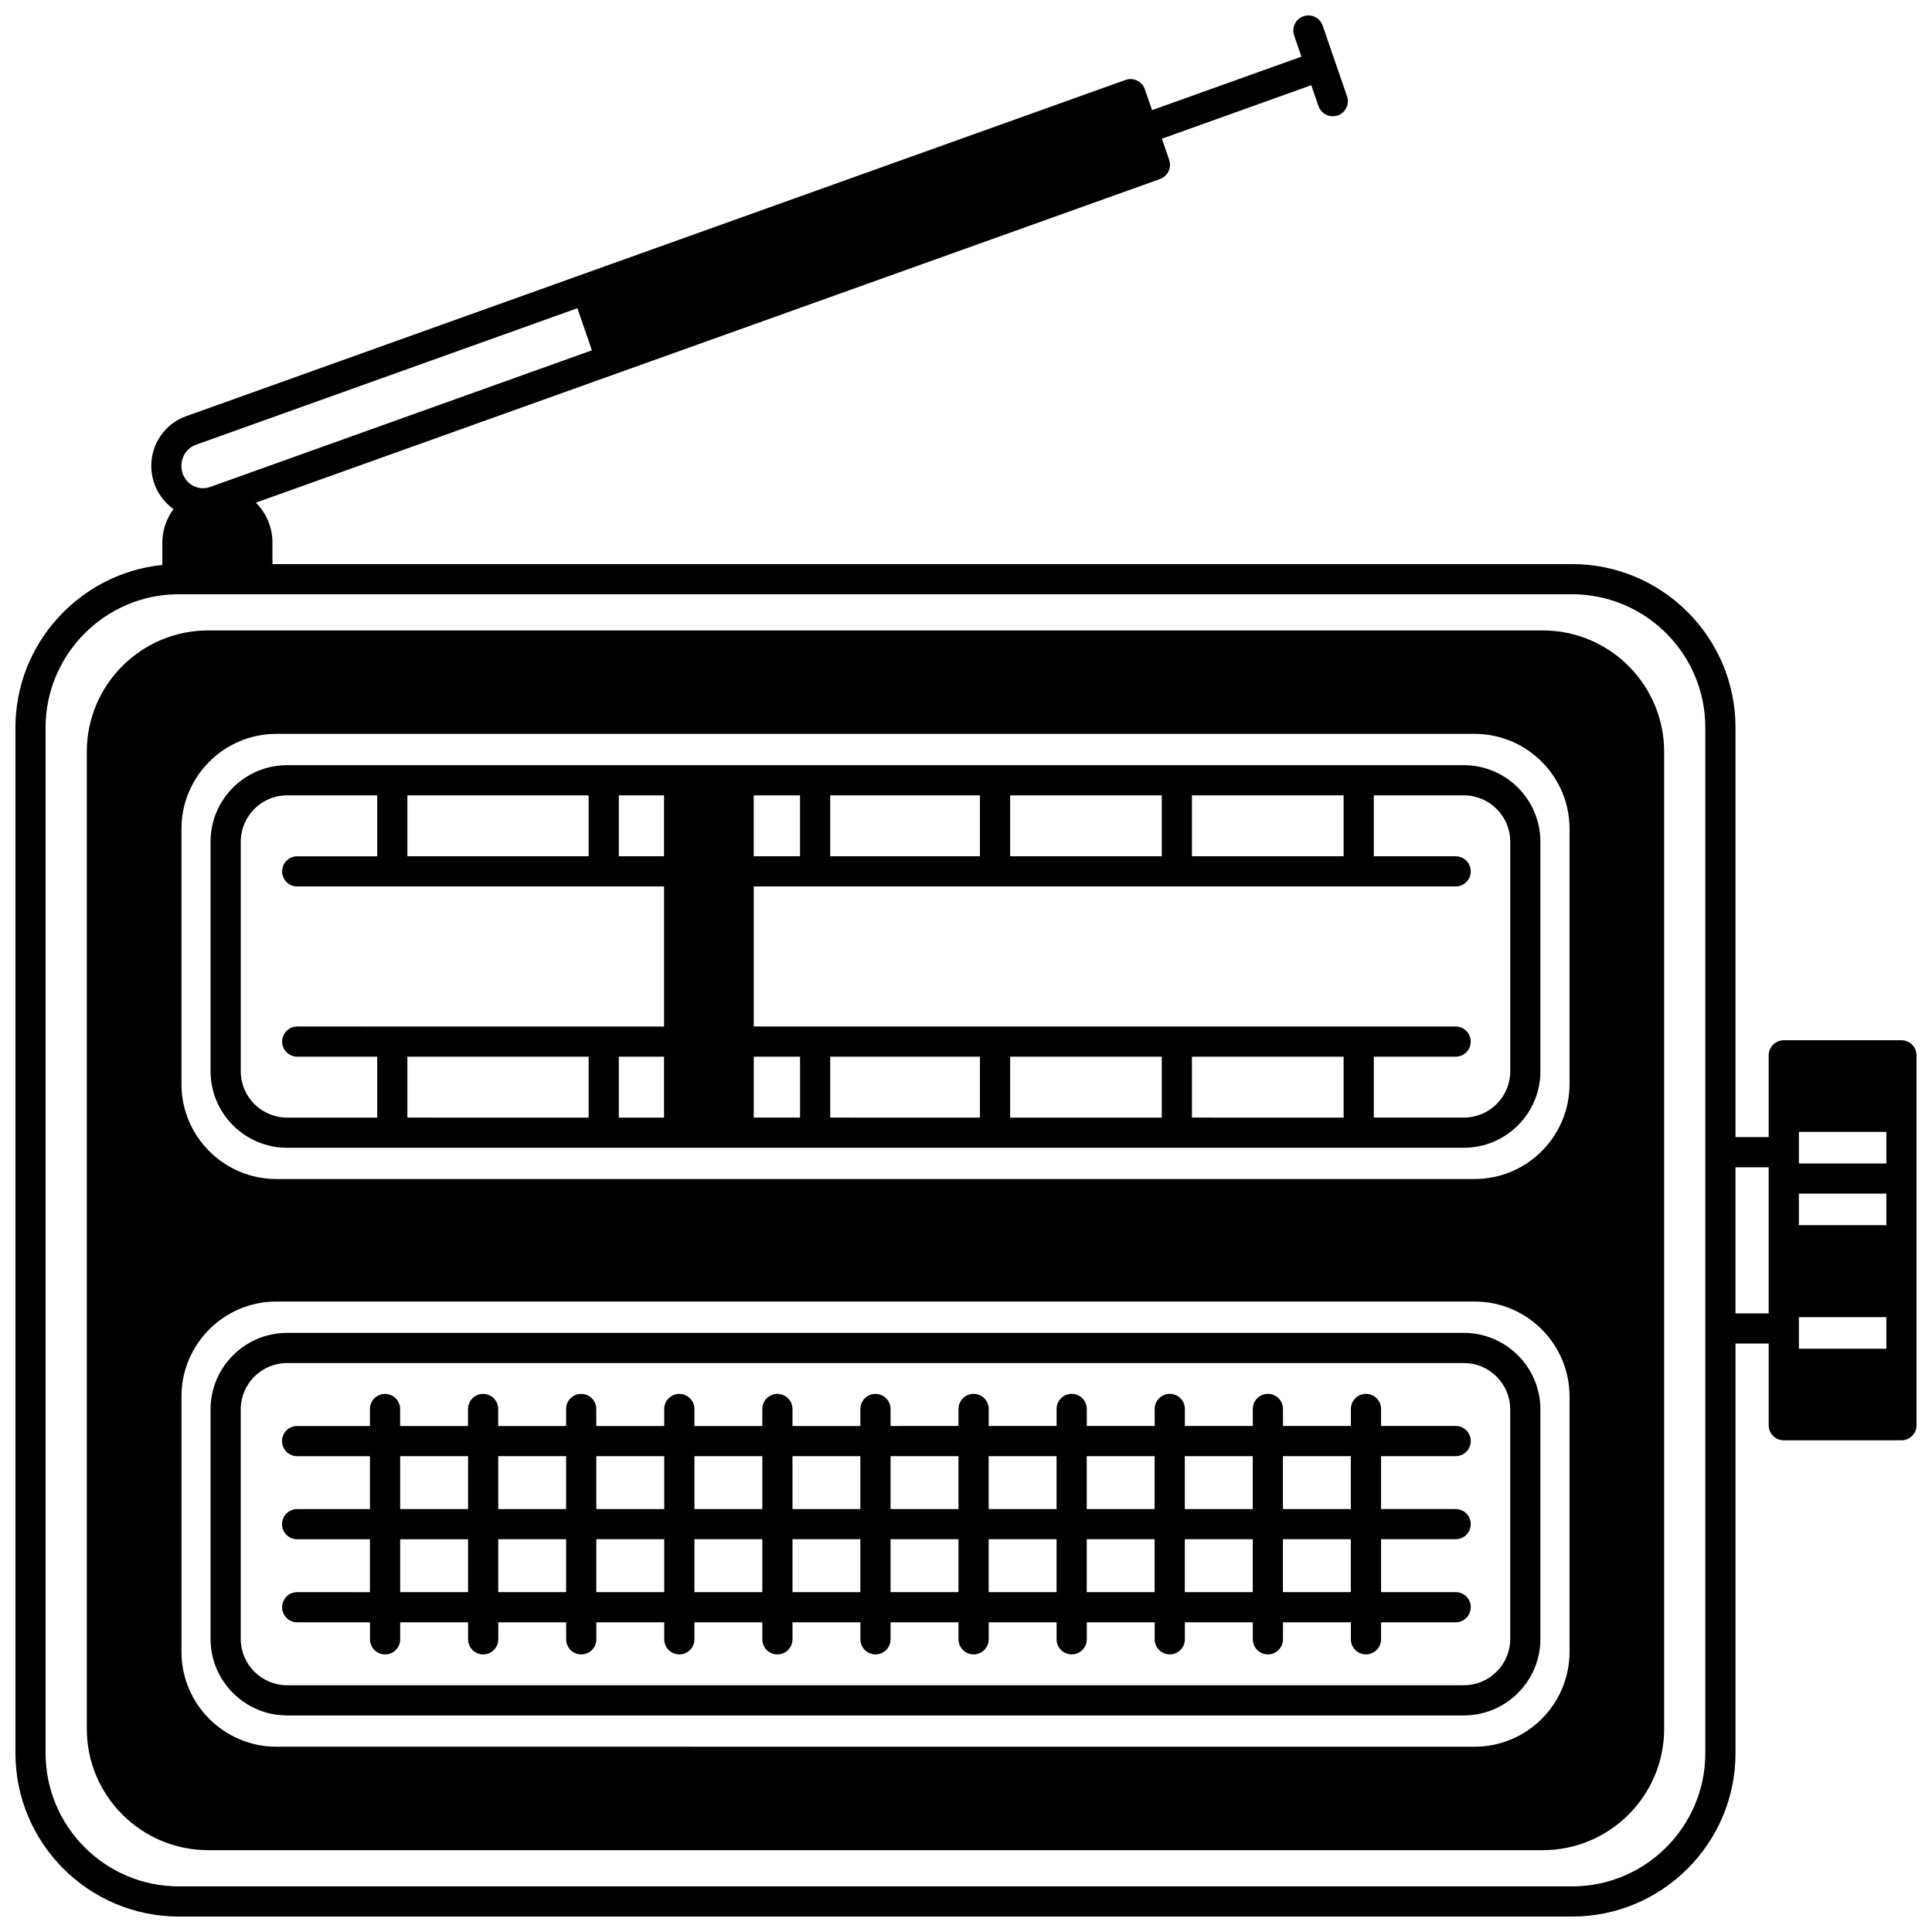
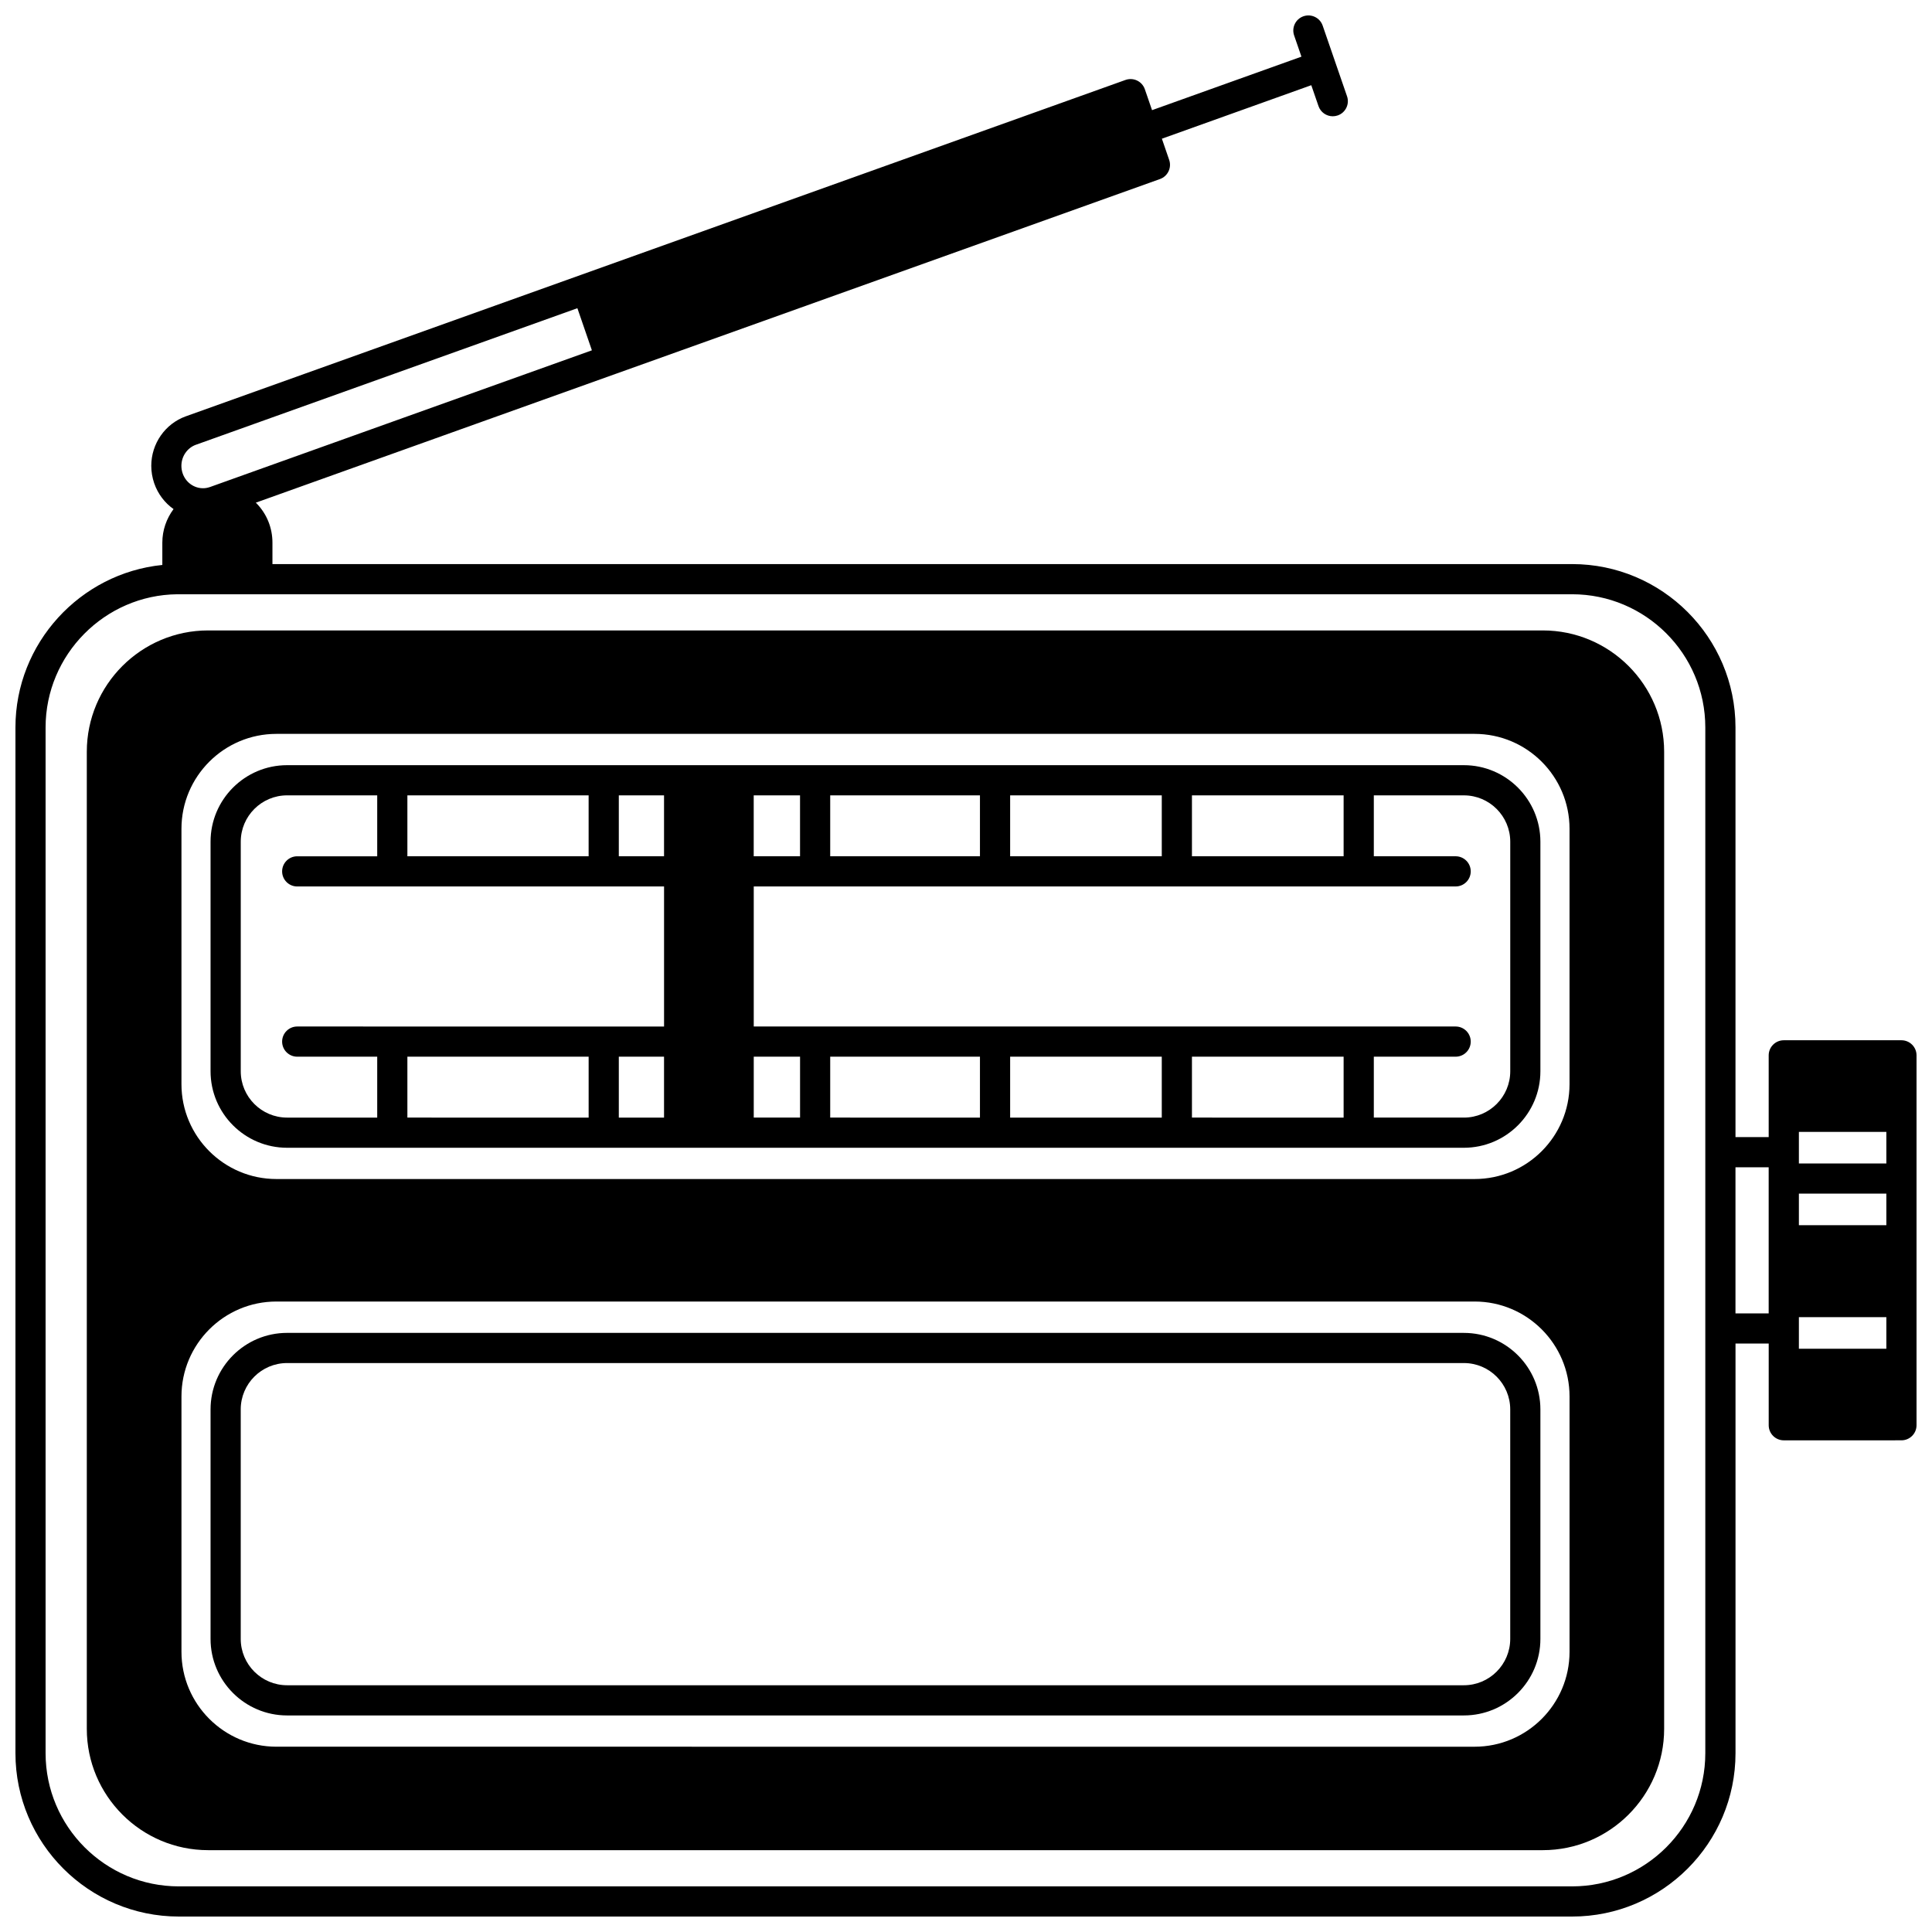
<svg xmlns="http://www.w3.org/2000/svg" width="800px" height="800px" version="1.1" viewBox="144 144 512 512">
  <defs>
    <clipPath id="a">
      <path d="m148.09 148.09h503.81v503.81h-503.81z" />
    </clipPath>
  </defs>
  <path d="m552.86 311.07h-353.7c-17.73 0-32.156 14.426-32.156 32.156v258.93c0 17.73 14.426 32.156 32.156 32.156h353.7c17.73 0 32.156-14.426 32.156-32.156v-258.93c0.004-17.73-14.426-32.156-32.156-32.156zm-360.77 203c0-13.867 11.281-25.152 25.152-25.152h317.55c13.867 0 25.152 11.281 25.152 25.152v67.676c0 13.867-11.281 25.152-25.152 25.152l-317.55-0.004c-13.867 0-25.152-11.281-25.152-25.152zm342.7-57.617h-317.55c-13.867 0-25.152-11.277-25.152-25.141v-67.676c0-13.867 11.281-25.152 25.152-25.152h317.55c13.867 0 25.152 11.281 25.152 25.152v67.676c-0.004 13.863-11.285 25.141-25.152 25.141z" />
  <path d="m531.94 346.78h-311.86c-11.184 0-20.281 9.098-20.281 20.281v60.828c0 11.184 9.098 20.281 20.281 20.281h311.86c11.184 0 20.281-9.098 20.281-20.281v-60.828c-0.004-11.18-9.102-20.281-20.285-20.281zm-72.062 24.145v-16.145h40.195v16.145zm-48.18 0v-16.145h40.184v16.145zm-47.684 0v-16.145h39.684v16.145zm-20.273 0v-16.145h12.277v16.145zm59.957 53.109v16.145l-39.684-0.004v-16.145zm48.184 0v16.145h-40.184v-16.145zm48.191 0v16.145l-40.195-0.004v-16.145zm-144.05 16.141h-12.273v-16.145l12.273 0.004zm-56.027-16.141v16.145l-48.035-0.004v-16.145zm7.996 0h11.984v16.145h-11.984zm-56.031-53.109v-16.145h48.031v16.145zm56.031-16.148h11.984v16.145h-11.984zm-100.19 73.113v-60.828c0-6.773 5.512-12.285 12.285-12.285l23.879 0.004v16.145h-21.199c-2.207 0-4 1.789-4 4 0 2.207 1.789 4 4 4h97.215v37.117l-97.215-0.008c-2.207 0-4 1.789-4 4 0 2.207 1.789 4 4 4h21.199v16.145l-23.879-0.004c-6.777 0-12.285-5.512-12.285-12.285zm336.43 0c0 6.773-5.512 12.285-12.285 12.285h-23.871v-16.145l21.684 0.004c2.207 0 4-1.789 4-4 0-2.207-1.789-4-4-4h-186.01v-37.117l186.01 0.004c2.207 0 4-1.789 4-4 0-2.207-1.789-4-4-4l-21.684 0.004v-16.145h23.871c6.773 0 12.285 5.512 12.285 12.285z" />
  <path d="m220.08 598.61h311.86c11.184 0 20.281-9.098 20.281-20.281v-60.816c0-11.184-9.098-20.281-20.281-20.281l-311.86-0.004c-11.184 0-20.281 9.098-20.281 20.281v60.816c-0.004 11.184 9.098 20.285 20.281 20.285zm-12.285-81.102c0-6.773 5.512-12.285 12.285-12.285h311.86c6.773 0 12.285 5.512 12.285 12.285v60.816c0 6.773-5.512 12.285-12.285 12.285h-311.86c-6.773 0-12.285-5.512-12.285-12.285z" />
-   <path d="m222.76 565.93c-2.207 0-4 1.789-4 4 0 2.207 1.789 4 4 4h19.293v4.508c0 2.207 1.789 4 4 4 2.207 0 4-1.789 4-4v-4.508h17.992v4.508c0 2.207 1.789 4 4 4 2.207 0 4-1.789 4-4v-4.508h17.992v4.508c0 2.207 1.789 4 4 4 2.207 0 4-1.789 4-4v-4.508l17.992-0.004v4.508c0 2.207 1.789 4 4 4 2.207 0 4-1.789 4-4v-4.508h17.992v4.508c0 2.207 1.789 4 4 4 2.207 0 4-1.789 4-4v-4.508h17.992v4.508c0 2.207 1.789 4 4 4 2.207 0 4-1.789 4-4v-4.508h18.004v4.508c0 2.207 1.789 4 4 4 2.207 0 4-1.789 4-4v-4.508h17.992v4.508c0 2.207 1.789 4 4 4 2.207 0 4-1.789 4-4v-4.508h17.992v4.508c0 2.207 1.789 4 4 4 2.207 0 4-1.789 4-4v-4.508h18.004v4.508c0 2.207 1.789 4 4 4 2.207 0 4-1.789 4-4v-4.508h17.992v4.508c0 2.207 1.789 4 4 4 2.207 0 4-1.789 4-4v-4.508h19.773c2.207 0 4-1.789 4-4 0-2.207-1.789-4-4-4h-19.773v-14.016h19.773c2.207 0 4-1.789 4-4 0-2.207-1.789-4-4-4h-19.773v-14.016h19.773c2.207 0 4-1.789 4-4 0-2.207-1.789-4-4-4h-19.773v-4.508c0-2.207-1.789-4-4-4-2.207 0-4 1.789-4 4v4.508h-17.992v-4.508c0-2.207-1.789-4-4-4-2.207 0-4 1.789-4 4v4.508h-18.004v-4.508c0-2.207-1.789-4-4-4-2.207 0-4 1.789-4 4v4.508h-17.992v-4.508c0-2.207-1.789-4-4-4-2.207 0-4 1.789-4 4v4.508h-17.992v-4.508c0-2.207-1.789-4-4-4-2.207 0-4 1.789-4 4v4.508l-18.008 0.012v-4.508c0-2.207-1.789-4-4-4-2.207 0-4 1.789-4 4v4.508h-17.992v-4.508c0-2.207-1.789-4-4-4-2.207 0-4 1.789-4 4v4.508h-17.992v-4.508c0-2.207-1.789-4-4-4-2.207 0-4 1.789-4 4v4.508h-18.004v-4.508c0-2.207-1.789-4-4-4-2.207 0-4 1.789-4 4v4.508h-17.992v-4.508c0-2.207-1.789-4-4-4-2.207 0-4 1.789-4 4v4.508h-17.992v-4.508c0-2.207-1.789-4-4-4-2.207 0-4 1.789-4 4v4.508h-19.293c-2.207 0-4 1.789-4 4 0 2.207 1.789 4 4 4h19.293v14.016h-19.293c-2.207 0-4 1.789-4 4 0 2.207 1.789 4 4 4h19.293v14.016zm53.277 0v-14.016h17.992v14.016zm25.992 0v-14.016h18v14.016zm26 0v-14.016h17.992v14.016zm25.988 0v-14.016h17.992v14.016zm25.992 0v-14.016h18.004v14.016zm26 0v-14.016h17.992v14.016zm25.988 0v-14.016h17.992v14.016zm25.992 0v-14.016h18.004v14.016zm43.992 0h-17.992v-14.016h17.992zm0-36.027v14.016h-17.992v-14.016zm-25.992 0v14.016h-18.004v-14.016zm-26 0v14.016h-17.992v-14.016zm-25.988 0v14.016h-17.992v-14.016zm-25.992 0v14.016h-18v-14.016zm-26 0v14.016h-17.992v-14.016zm-25.988 0v14.016h-17.992v-14.016zm-25.992 0v14.016h-18.004v-14.016zm-26 0v14.016h-17.992v-14.016zm-43.98 0h17.992v14.016h-17.992zm0 22.012h17.992v14.016h-17.992z" />
  <g clip-path="url(#a)">
    <path d="m647.9 419.68h-31.18c-2.207 0-4 1.789-4 4v21.66h-8.797v-108.56c0-23.871-19.422-43.293-43.293-43.293h-344.43v-5.68c0-3.938-1.508-7.644-4.246-10.441-0.055-0.055-0.109-0.098-0.164-0.152l95.445-34.164h0.004 0.004l144.17-51.605c2.062-0.738 3.144-2.996 2.434-5.066l-1.934-5.621 39.594-14.18 1.91 5.539c0.57 1.656 2.121 2.695 3.781 2.695 0.434 0 0.871-0.07 1.305-0.219 2.09-0.719 3.195-2.996 2.477-5.082l-3.242-9.398c0-0.004-0.004-0.012-0.004-0.016s-0.004-0.008-0.004-0.012l-3.207-9.301c-0.719-2.086-2.996-3.195-5.086-2.477-2.09 0.723-3.195 2.996-2.477 5.086l1.938 5.621-39.59 14.176-1.91-5.543c-0.348-1.012-1.086-1.84-2.051-2.301-0.961-0.461-2.07-0.52-3.078-0.16l-249.02 89.141c-5.477 1.965-9.156 7.238-9.156 13.121 0 1.543 0.258 3.082 0.766 4.59 0.992 2.883 2.824 5.242 5.137 6.871-1.867 2.504-2.973 5.602-2.973 8.902v5.906c-21.797 2.207-38.926 20.746-38.926 43.062v271.83c0 23.871 19.422 43.293 43.293 43.293h369.25c23.871 0 43.293-19.422 43.293-43.293v-108.56h8.797v21.652c0 2.207 1.789 4 4 4l31.176-0.004c2.207 0 4-1.789 4-4v-98.023c0-2.203-1.789-3.996-4-3.996zm-3.996 24.281v8.367h-23.18v-8.367zm-23.18 24.73v-8.367h23.18v8.367zm0 24.371h23.18v8.367h-23.18zm-424.79-231.2 101.08-36.184 3.844 11.16-101.16 36.211c-0.312 0.109-0.613 0.191-0.902 0.242-0.027 0.004-0.059 0.012-0.086 0.016-0.008 0.004-0.016 0.004-0.023 0.004-0.004 0-0.008 0.004-0.012 0.004-0.02 0.004-0.039 0.008-0.059 0.012-2.688 0.402-5.293-1.211-6.207-3.867-0.223-0.664-0.336-1.336-0.336-2.008 0-2.516 1.555-4.766 3.856-5.59zm399.99 346.75c0 19.461-15.832 35.297-35.297 35.297h-369.25c-19.461 0-35.297-15.832-35.297-35.297v-271.83c0-19.285 15.684-35.117 34.926-35.297h369.62c19.461 0 35.297 15.832 35.297 35.297zm7.996-116.55v-38.715h8.797v38.715z" />
  </g>
</svg>